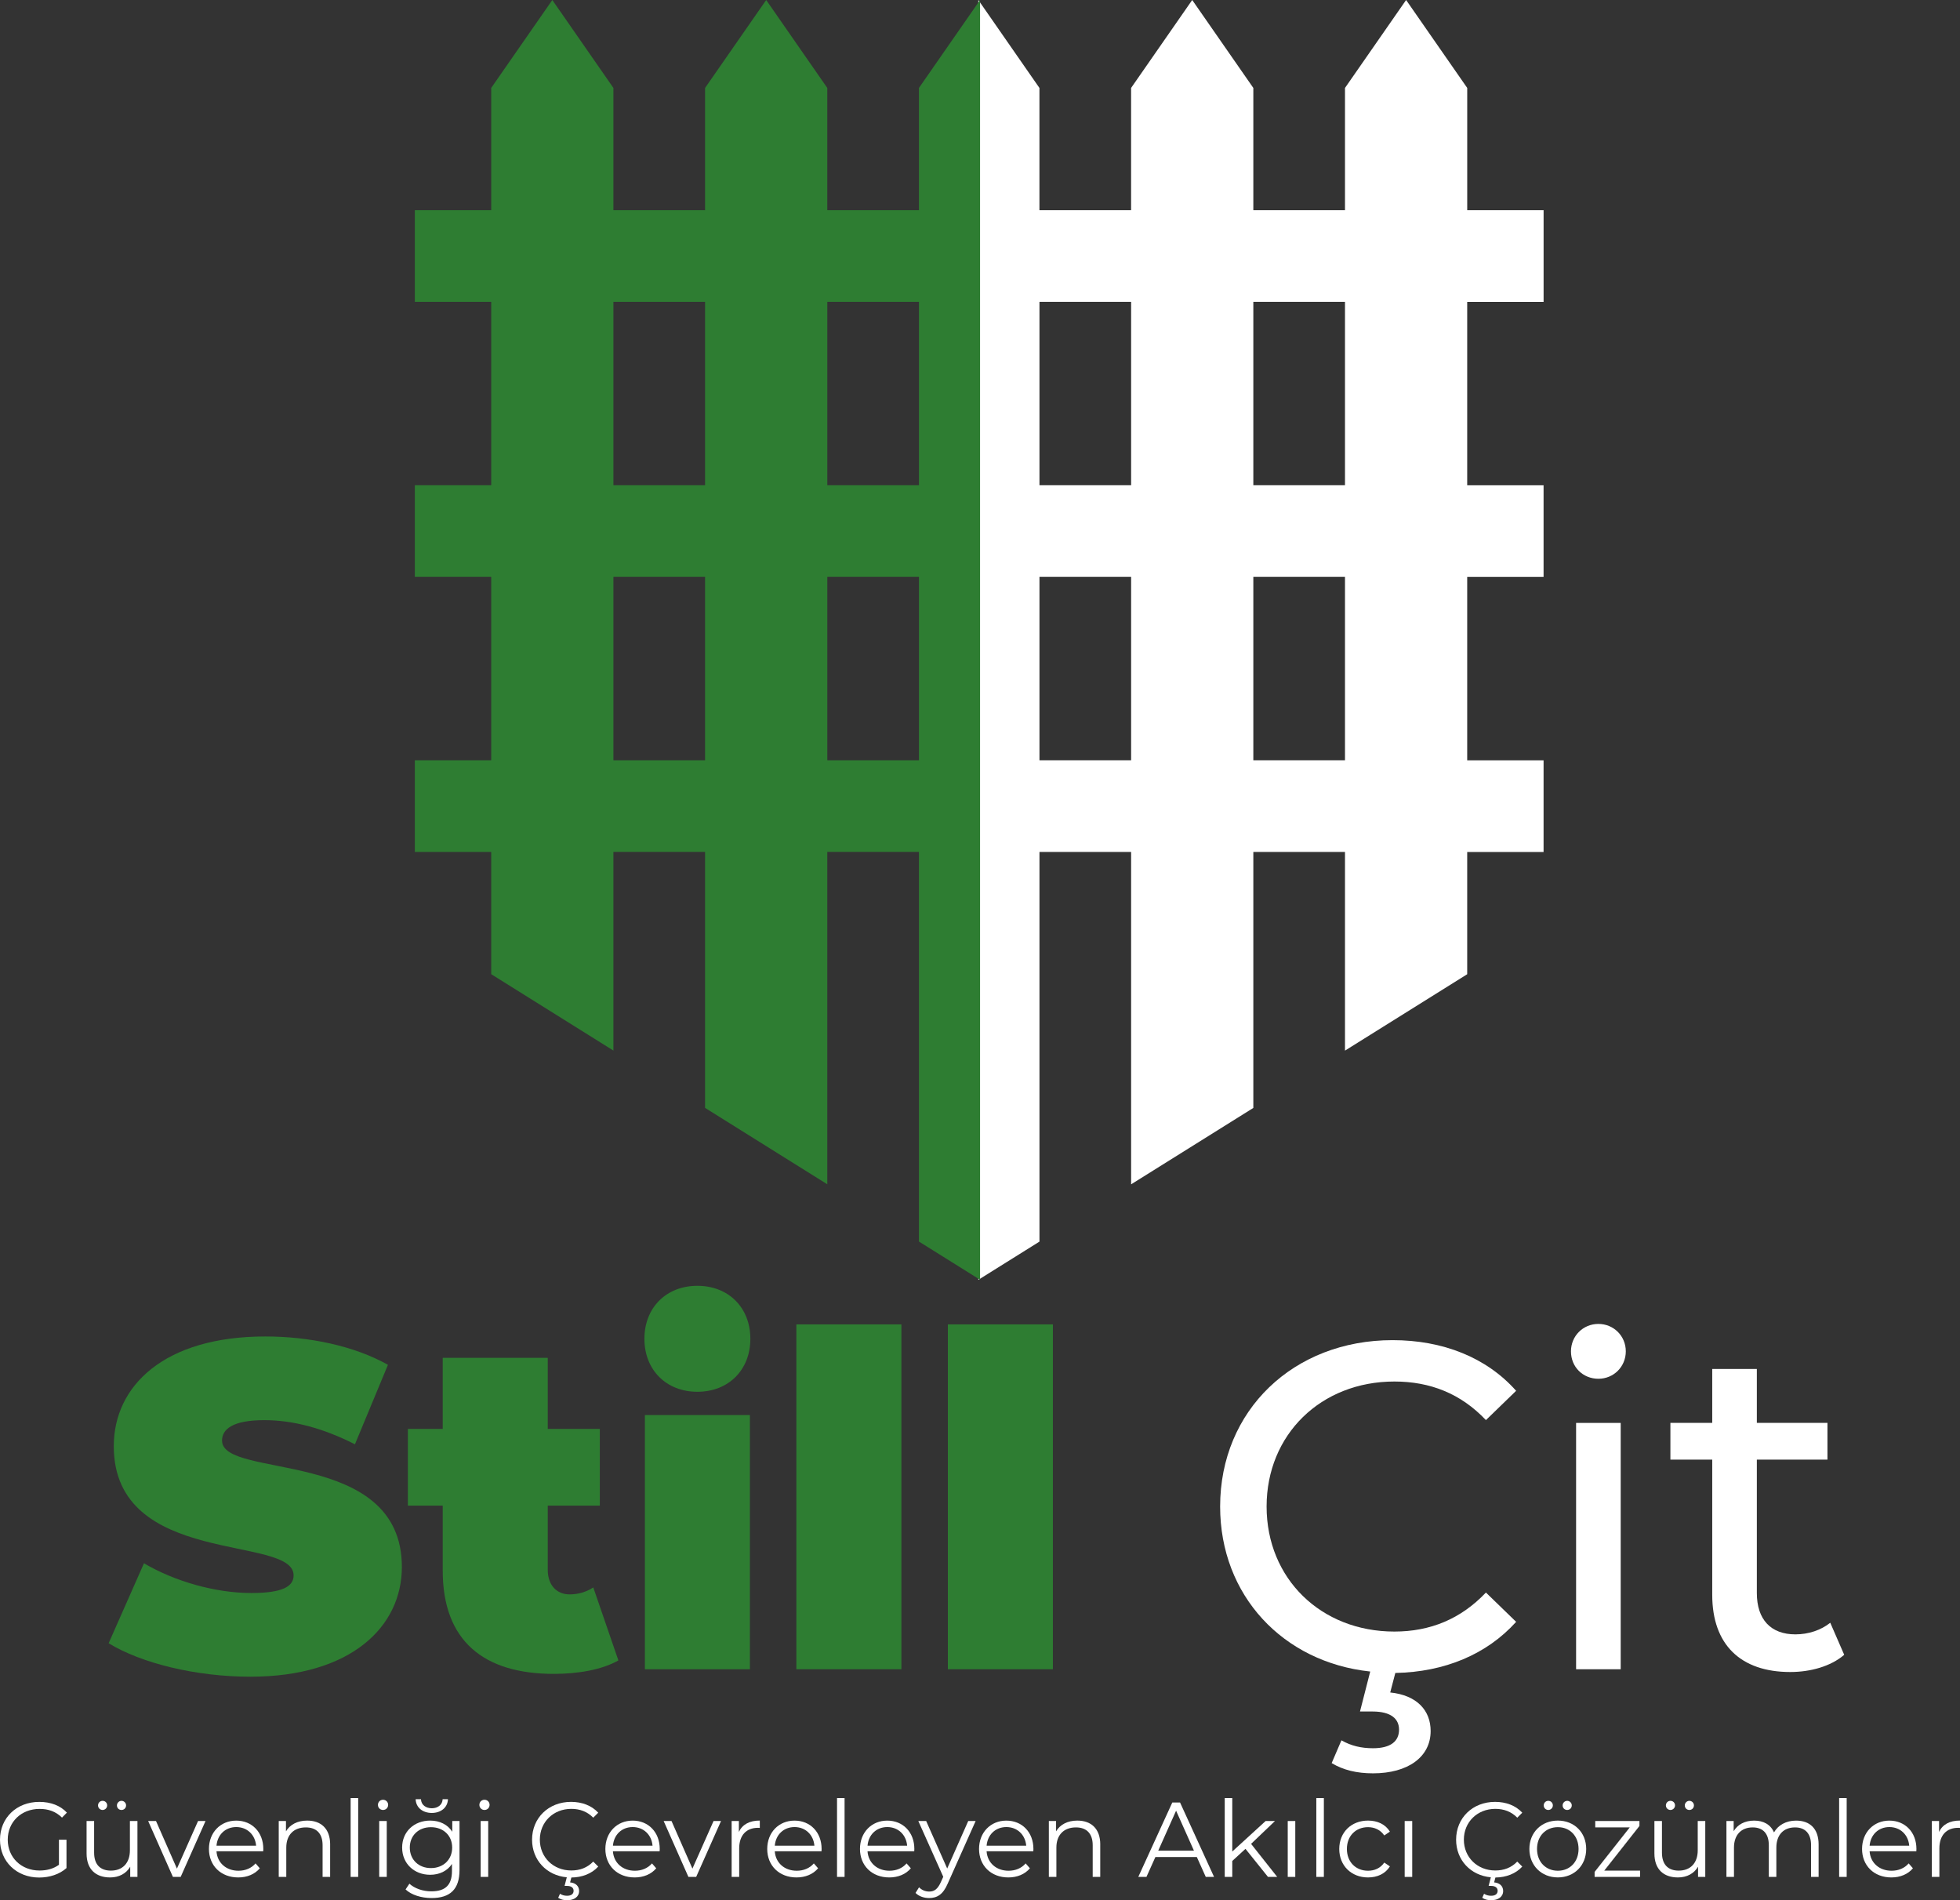
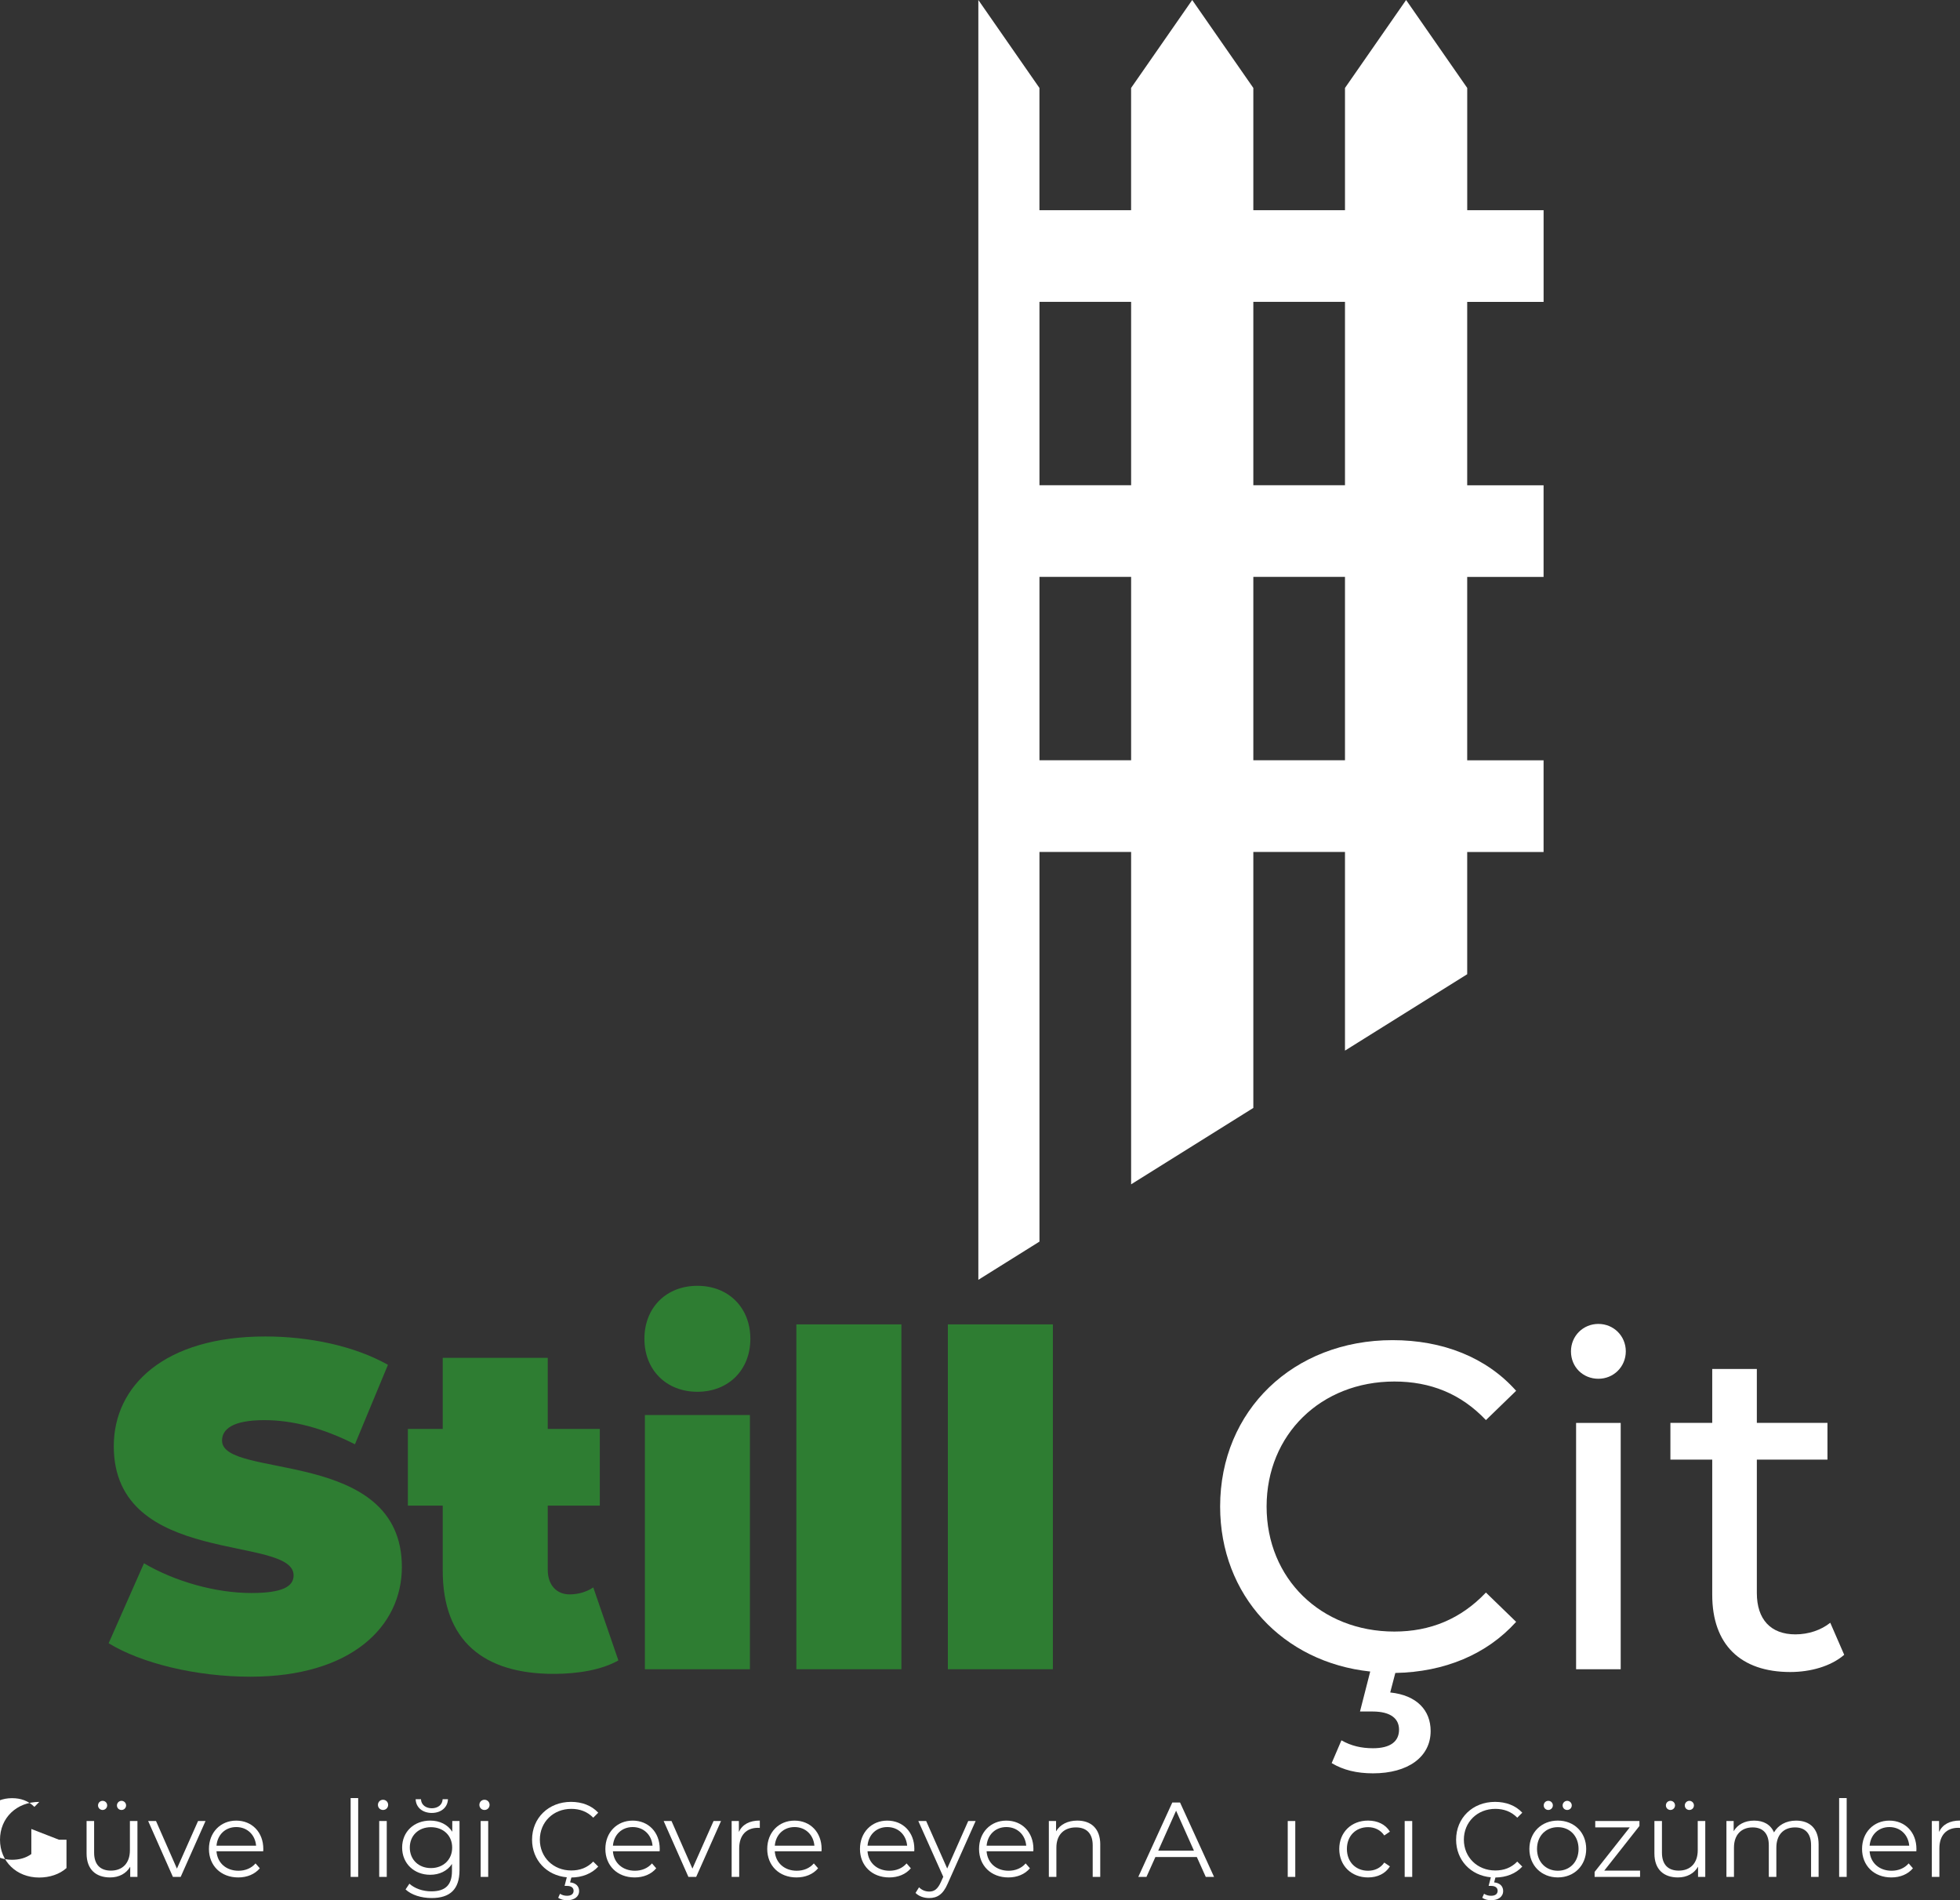
<svg xmlns="http://www.w3.org/2000/svg" id="katman_2" data-name="katman 2" viewBox="0 0 810.69 785.83">
  <rect x="0" y="0" width="810.69" height="785.83" fill="#333333" stroke="none" />
  <defs>
    <style>
      .cls-1 {
        fill: #2e7d32;
      }

      .cls-2 {
        fill: #fff;
      }
    </style>
  </defs>
  <g id="Layer_1" data-name="Layer 1">
    <g>
      <g>
        <path class="cls-1" d="M44.94,679.53l14.61-33.06c12.68,7.5,29.6,12.3,44.4,12.3,12.88,0,17.49-2.69,17.49-7.3,0-16.91-74.38-3.27-74.38-53.43,0-24.99,20.95-45.36,62.66-45.36,18.07,0,36.71,3.84,50.74,11.72l-13.65,32.87c-13.26-6.73-25.75-9.99-37.48-9.99-13.26,0-17.49,3.84-17.49,8.46,0,16.15,74.38,2.69,74.38,52.28,0,24.6-20.95,45.36-62.66,45.36-22.49,0-45.17-5.57-58.62-13.84Z" />
        <path class="cls-1" d="M255.78,686.64c-6.73,3.84-16.53,5.57-26.72,5.57-29.02,0-45.94-13.65-45.94-42.67v-26.91h-14.42v-31.71h14.42v-29.41h43.44v29.41h21.53v31.71h-21.53v26.52c0,6.54,3.84,10.19,9.03,10.19,3.46,0,6.92-.96,9.8-2.88l10.38,30.18Z" />
        <path class="cls-1" d="M266.54,553.64c0-12.88,9.03-21.91,21.91-21.91s21.91,9.03,21.91,21.91-9.03,21.91-21.91,21.91-21.91-9.03-21.91-21.91ZM266.74,585.16h43.44v105.13h-43.44v-105.13Z" />
        <path class="cls-1" d="M329.39,547.68h43.44v142.61h-43.44v-142.61Z" />
        <path class="cls-1" d="M392.05,547.68h43.44v142.61h-43.44v-142.61Z" />
        <path class="cls-2" d="M614.61,658.58l12.49,12.11c-12.11,13.45-29.6,20.76-49.97,21.14l-2.11,8.07c11.15,1.15,16.72,7.5,16.72,15.95,0,10.76-9.42,17.49-23.83,17.49-6.73,0-12.3-1.35-17.11-4.23l4.04-9.42c4.04,2.31,8.26,3.27,13.07,3.27,7.3,0,10.76-2.88,10.76-7.69,0-4.42-3.27-7.5-10.96-7.5h-5.19l4.23-16.53c-36.13-3.84-62.08-31.52-62.08-68.23,0-39.79,30.37-68.81,71.31-68.81,20.76,0,38.82,7.11,51.12,20.95l-12.49,12.11c-10.38-10.96-23.06-15.95-37.86-15.95-30.37,0-52.86,21.91-52.86,51.7s22.49,51.7,52.86,51.7c14.8,0,27.48-5.19,37.86-16.14Z" />
        <path class="cls-2" d="M649.78,558.83c0-6.34,5-11.34,11.34-11.34s11.34,5,11.34,11.34-5,11.34-11.34,11.34-11.34-4.8-11.34-11.34ZM651.9,588.43h18.45v101.87h-18.45v-101.87Z" />
        <path class="cls-2" d="M762.79,684.33c-5.57,4.8-14.03,7.11-22.29,7.11-20.57,0-32.29-11.34-32.29-31.91v-55.93h-17.3v-15.18h17.3v-22.3h18.45v22.3h29.21v15.18h-29.21v55.16c0,10.96,5.77,17.11,15.95,17.11,5.38,0,10.57-1.73,14.42-4.8l5.77,13.26Z" />
      </g>
      <g>
-         <path class="cls-2" d="M24.38,760.79h3.12v11.73c-2.9,2.59-7.03,3.91-11.29,3.91-9.36,0-16.21-6.63-16.21-15.64s6.85-15.64,16.25-15.64c4.66,0,8.7,1.49,11.42,4.44l-2.02,2.06c-2.59-2.55-5.67-3.6-9.27-3.6-7.6,0-13.18,5.4-13.18,12.74s5.58,12.74,13.14,12.74c2.94,0,5.67-.66,8.04-2.37v-10.37Z" />
+         <path class="cls-2" d="M24.38,760.79h3.12v11.73c-2.9,2.59-7.03,3.91-11.29,3.91-9.36,0-16.21-6.63-16.21-15.64s6.85-15.64,16.25-15.64l-2.02,2.06c-2.59-2.55-5.67-3.6-9.27-3.6-7.6,0-13.18,5.4-13.18,12.74s5.58,12.74,13.14,12.74c2.94,0,5.67-.66,8.04-2.37v-10.37Z" />
        <path class="cls-2" d="M56.85,753.06v23.11h-2.99v-4.22c-1.62,2.81-4.61,4.44-8.3,4.44-5.89,0-9.75-3.29-9.75-9.93v-13.4h3.12v13.09c0,4.92,2.55,7.42,6.94,7.42,4.83,0,7.86-3.12,7.86-8.39v-12.12h3.12ZM40.55,746.6c0-1.05.83-1.89,1.89-1.89s1.89.83,1.89,1.89-.88,1.89-1.89,1.89-1.89-.79-1.89-1.89ZM48.37,746.6c0-1.05.88-1.89,1.89-1.89s1.89.83,1.89,1.89-.83,1.89-1.89,1.89-1.89-.79-1.89-1.89Z" />
        <path class="cls-2" d="M85.01,753.06l-10.28,23.11h-3.21l-10.24-23.11h3.25l8.65,19.68,8.74-19.68h3.08Z" />
        <path class="cls-2" d="M108.87,765.58h-19.33c.35,4.83,4.04,8.04,9.09,8.04,2.81,0,5.32-1.01,7.07-3.03l1.76,2.02c-2.07,2.46-5.27,3.78-8.92,3.78-7.21,0-12.12-4.92-12.12-11.77s4.79-11.73,11.29-11.73,11.2,4.79,11.2,11.73c0,.26-.04.62-.04.97ZM89.54,763.25h16.39c-.4-4.52-3.69-7.69-8.21-7.69s-7.78,3.16-8.17,7.69Z" />
-         <path class="cls-2" d="M136.55,762.77v13.4h-3.12v-13.09c0-4.88-2.55-7.38-6.94-7.38-4.96,0-8.08,3.07-8.08,8.35v12.12h-3.12v-23.11h2.99v4.26c1.67-2.81,4.79-4.44,8.79-4.44,5.62,0,9.49,3.25,9.49,9.88Z" />
        <path class="cls-2" d="M145.03,743.57h3.12v32.6h-3.12v-32.6Z" />
        <path class="cls-2" d="M156.32,746.38c0-1.19.92-2.11,2.11-2.11s2.11.92,2.11,2.11-.92,2.11-2.11,2.11-2.11-.92-2.11-2.11ZM156.85,753.06h3.12v23.11h-3.12v-23.11Z" />
        <path class="cls-2" d="M190.06,753.06v20.3c0,7.95-3.91,11.55-11.55,11.55-4.22,0-8.35-1.27-10.76-3.56l1.58-2.37c2.2,1.98,5.54,3.16,9.09,3.16,5.84,0,8.52-2.68,8.52-8.39v-2.94c-1.93,2.94-5.23,4.48-9.01,4.48-6.59,0-11.6-4.61-11.6-11.25s5.01-11.16,11.6-11.16c3.87,0,7.2,1.58,9.14,4.61v-4.44h2.99ZM187.03,764.04c0-5.01-3.69-8.43-8.79-8.43s-8.74,3.43-8.74,8.43,3.65,8.48,8.74,8.48,8.79-3.47,8.79-8.48ZM171.92,744.05h2.2c.09,2.33,2.02,3.73,4.48,3.73s4.39-1.41,4.48-3.73h2.2c-.13,3.51-2.99,5.67-6.68,5.67s-6.55-2.15-6.68-5.67Z" />
        <path class="cls-2" d="M198.28,746.38c0-1.19.92-2.11,2.11-2.11s2.11.92,2.11,2.11-.92,2.11-2.11,2.11-2.11-.92-2.11-2.11ZM198.81,753.06h3.12v23.11h-3.12v-23.11Z" />
        <path class="cls-2" d="M245.38,769.84l2.06,2.06c-2.68,2.94-6.68,4.48-11.11,4.52l-.53,2.02c2.42.22,3.73,1.63,3.73,3.56,0,2.37-2.02,3.82-4.96,3.82-1.45,0-2.64-.31-3.69-1.01l.75-1.67c.88.57,1.84.83,2.9.83,1.76,0,2.72-.75,2.72-2.06,0-1.19-.88-2.02-2.72-2.02h-1.01l.92-3.56c-8.35-.75-14.37-7.12-14.37-15.55,0-9.01,6.85-15.64,16.12-15.64,4.48,0,8.52,1.49,11.25,4.48l-2.06,2.06c-2.5-2.55-5.58-3.65-9.09-3.65-7.42,0-13,5.45-13,12.74s5.58,12.74,13,12.74c3.51,0,6.59-1.1,9.09-3.69Z" />
        <path class="cls-2" d="M272.84,765.58h-19.33c.35,4.83,4.04,8.04,9.09,8.04,2.81,0,5.32-1.01,7.07-3.03l1.76,2.02c-2.06,2.46-5.27,3.78-8.92,3.78-7.2,0-12.12-4.92-12.12-11.77s4.79-11.73,11.29-11.73,11.2,4.79,11.2,11.73c0,.26-.04.62-.04.97ZM253.51,763.25h16.39c-.4-4.52-3.69-7.69-8.21-7.69s-7.78,3.16-8.17,7.69Z" />
        <path class="cls-2" d="M298.23,753.06l-10.28,23.11h-3.21l-10.24-23.11h3.25l8.65,19.68,8.74-19.68h3.08Z" />
        <path class="cls-2" d="M314.27,752.88v3.03c-.26,0-.53-.04-.75-.04-4.83,0-7.78,3.08-7.78,8.52v11.77h-3.12v-23.11h2.99v4.52c1.45-3.08,4.39-4.7,8.65-4.7Z" />
        <path class="cls-2" d="M339.79,765.58h-19.33c.35,4.83,4.04,8.04,9.09,8.04,2.81,0,5.32-1.01,7.07-3.03l1.76,2.02c-2.07,2.46-5.27,3.78-8.92,3.78-7.21,0-12.12-4.92-12.12-11.77s4.79-11.73,11.29-11.73,11.2,4.79,11.2,11.73c0,.26-.04.62-.04.97ZM320.46,763.25h16.39c-.4-4.52-3.69-7.69-8.21-7.69s-7.78,3.16-8.17,7.69Z" />
-         <path class="cls-2" d="M346.21,743.57h3.12v32.6h-3.12v-32.6Z" />
        <path class="cls-2" d="M378.15,765.58h-19.33c.35,4.83,4.04,8.04,9.09,8.04,2.81,0,5.32-1.01,7.07-3.03l1.76,2.02c-2.06,2.46-5.27,3.78-8.92,3.78-7.2,0-12.12-4.92-12.12-11.77s4.79-11.73,11.29-11.73,11.2,4.79,11.2,11.73c0,.26-.04.62-.04.97ZM358.82,763.25h16.39c-.4-4.52-3.69-7.69-8.21-7.69s-7.78,3.16-8.17,7.69Z" />
        <path class="cls-2" d="M403.54,753.06l-11.55,25.88c-1.93,4.52-4.39,5.97-7.69,5.97-2.15,0-4.22-.7-5.62-2.11l1.45-2.33c1.14,1.14,2.55,1.76,4.22,1.76,2.06,0,3.47-.97,4.79-3.87l1.01-2.24-10.32-23.06h3.25l8.7,19.64,8.7-19.64h3.08Z" />
        <path class="cls-2" d="M427.4,765.58h-19.33c.35,4.83,4.04,8.04,9.09,8.04,2.81,0,5.32-1.01,7.07-3.03l1.76,2.02c-2.07,2.46-5.27,3.78-8.92,3.78-7.21,0-12.12-4.92-12.12-11.77s4.79-11.73,11.29-11.73,11.2,4.79,11.2,11.73c0,.26-.04.62-.04.97ZM408.07,763.25h16.39c-.4-4.52-3.69-7.69-8.21-7.69s-7.78,3.16-8.17,7.69Z" />
        <path class="cls-2" d="M455.08,762.77v13.4h-3.12v-13.09c0-4.88-2.55-7.38-6.94-7.38-4.96,0-8.08,3.07-8.08,8.35v12.12h-3.12v-23.11h2.99v4.26c1.67-2.81,4.79-4.44,8.79-4.44,5.62,0,9.49,3.25,9.49,9.88Z" />
        <path class="cls-2" d="M495.02,767.95h-17.13l-3.69,8.21h-3.38l14.06-30.75h3.21l14.06,30.75h-3.43l-3.69-8.21ZM493.83,765.31l-7.38-16.52-7.38,16.52h14.76Z" />
-         <path class="cls-2" d="M515.14,764.57l-5.45,5.01v6.59h-3.12v-32.6h3.12v22.1l13.79-12.61h3.87l-9.88,9.45,10.81,13.66h-3.82l-9.31-11.6Z" />
        <path class="cls-2" d="M532.63,753.06h3.12v23.11h-3.12v-23.11Z" />
-         <path class="cls-2" d="M544.45,743.57h3.12v32.6h-3.12v-32.6Z" />
        <path class="cls-2" d="M553.94,764.61c0-6.9,5.01-11.73,11.9-11.73,3.91,0,7.21,1.54,9.05,4.57l-2.33,1.58c-1.58-2.33-4.04-3.43-6.72-3.43-5.05,0-8.74,3.6-8.74,9.01s3.69,9.01,8.74,9.01c2.68,0,5.14-1.05,6.72-3.38l2.33,1.58c-1.84,2.99-5.14,4.57-9.05,4.57-6.9,0-11.9-4.88-11.9-11.77Z" />
        <path class="cls-2" d="M581,753.06h3.12v23.11h-3.12v-23.11Z" />
        <path class="cls-2" d="M627.57,769.84l2.07,2.06c-2.68,2.94-6.68,4.48-11.11,4.52l-.53,2.02c2.42.22,3.73,1.63,3.73,3.56,0,2.37-2.02,3.82-4.96,3.82-1.45,0-2.64-.31-3.69-1.01l.75-1.67c.88.57,1.85.83,2.9.83,1.76,0,2.72-.75,2.72-2.06,0-1.19-.88-2.02-2.72-2.02h-1.01l.92-3.56c-8.35-.75-14.37-7.12-14.37-15.55,0-9.01,6.85-15.64,16.12-15.64,4.48,0,8.52,1.49,11.25,4.48l-2.07,2.06c-2.5-2.55-5.58-3.65-9.09-3.65-7.42,0-13,5.45-13,12.74s5.58,12.74,13,12.74c3.51,0,6.59-1.1,9.09-3.69Z" />
        <path class="cls-2" d="M632.58,764.61c0-6.85,5.01-11.73,11.77-11.73s11.73,4.88,11.73,11.73-4.96,11.77-11.73,11.77-11.77-4.92-11.77-11.77ZM652.92,764.61c0-5.4-3.65-9.01-8.57-9.01s-8.61,3.6-8.61,9.01,3.69,9.01,8.61,9.01,8.57-3.6,8.57-9.01ZM638.51,746.6c0-1.05.83-1.89,1.89-1.89s1.89.83,1.89,1.89-.88,1.89-1.89,1.89-1.89-.79-1.89-1.89ZM646.33,746.6c0-1.05.88-1.89,1.89-1.89s1.89.83,1.89,1.89-.83,1.89-1.89,1.89-1.89-.79-1.89-1.89Z" />
        <path class="cls-2" d="M678.36,773.57v2.59h-18.8v-2.06l14.54-18.41h-14.28v-2.64h18.28v2.06l-14.54,18.45h14.8Z" />
        <path class="cls-2" d="M705.33,753.06v23.11h-2.99v-4.22c-1.62,2.81-4.61,4.44-8.3,4.44-5.89,0-9.75-3.29-9.75-9.93v-13.4h3.12v13.09c0,4.92,2.55,7.42,6.94,7.42,4.83,0,7.86-3.12,7.86-8.39v-12.12h3.12ZM689.04,746.6c0-1.05.83-1.89,1.89-1.89s1.89.83,1.89,1.89-.88,1.89-1.89,1.89-1.89-.79-1.89-1.89ZM696.86,746.6c0-1.05.88-1.89,1.89-1.89s1.89.83,1.89,1.89-.83,1.89-1.89,1.89-1.89-.79-1.89-1.89Z" />
        <path class="cls-2" d="M752.21,762.77v13.4h-3.12v-13.09c0-4.88-2.46-7.38-6.63-7.38-4.75,0-7.73,3.07-7.73,8.35v12.12h-3.12v-13.09c0-4.88-2.46-7.38-6.68-7.38-4.7,0-7.73,3.07-7.73,8.35v12.12h-3.12v-23.11h2.99v4.22c1.62-2.77,4.61-4.39,8.48-4.39s6.81,1.62,8.21,4.88c1.67-2.99,4.96-4.88,9.14-4.88,5.62,0,9.31,3.25,9.31,9.88Z" />
        <path class="cls-2" d="M760.7,743.57h3.12v32.6h-3.12v-32.6Z" />
        <path class="cls-2" d="M792.63,765.58h-19.33c.35,4.83,4.04,8.04,9.09,8.04,2.81,0,5.32-1.01,7.07-3.03l1.76,2.02c-2.07,2.46-5.27,3.78-8.92,3.78-7.21,0-12.12-4.92-12.12-11.77s4.79-11.73,11.29-11.73,11.2,4.79,11.2,11.73c0,.26-.04.62-.04.97ZM773.3,763.25h16.39c-.4-4.52-3.69-7.69-8.21-7.69s-7.78,3.16-8.17,7.69Z" />
        <path class="cls-2" d="M810.69,752.88v3.03c-.26,0-.53-.04-.75-.04-4.83,0-7.78,3.08-7.78,8.52v11.77h-3.12v-23.11h2.99v4.52c1.45-3.08,4.39-4.7,8.65-4.7Z" />
      </g>
      <g>
        <path class="cls-2" d="M638.46,124.83v-37.91h-31.59v-50.55L581.59,0l-25.28,36.37v50.55h-37.91v-50.55L493.12,0l-25.28,36.37v50.55h-37.91v-50.55L404.66,0v529.25l25.28-15.8v-161.13h37.91v137.44l50.55-31.59v-105.85h37.91v82.15l50.55-31.59v-50.55h31.59v-37.91h-31.59v-75.83h31.59v-37.91h-31.59v-75.83h31.59ZM467.85,314.4h-37.91v-75.83h37.91v75.83ZM467.85,200.66h-37.91v-75.83h37.91v75.83ZM556.31,314.4h-37.91v-75.83h37.91v75.83ZM556.31,200.66h-37.91v-75.83h37.91v75.83Z" />
-         <path class="cls-1" d="M203.17,124.83v75.83h-31.59s0,37.91,0,37.91h31.59v75.83h-31.59s0,37.91,0,37.91h31.59v50.55s50.55,31.59,50.55,31.59v-82.15h37.91v105.85s50.55,31.59,50.55,31.59v-137.44h37.91v161.13s25.28,15.8,25.28,15.8V0s-25.28,36.37-25.28,36.37v50.55h-37.91v-50.55S316.91,0,316.91,0l-25.28,36.37v50.55h-37.91v-50.55S228.45,0,228.45,0l-25.28,36.37v50.55h-31.59s0,37.91,0,37.91h31.59ZM342.19,238.57h37.91v75.83h-37.91v-75.83ZM342.19,124.83h37.91v75.83h-37.91v-75.83ZM253.72,238.57h37.91v75.83h-37.91v-75.83ZM253.72,124.83h37.91v75.83h-37.91v-75.83Z" />
      </g>
    </g>
  </g>
</svg>